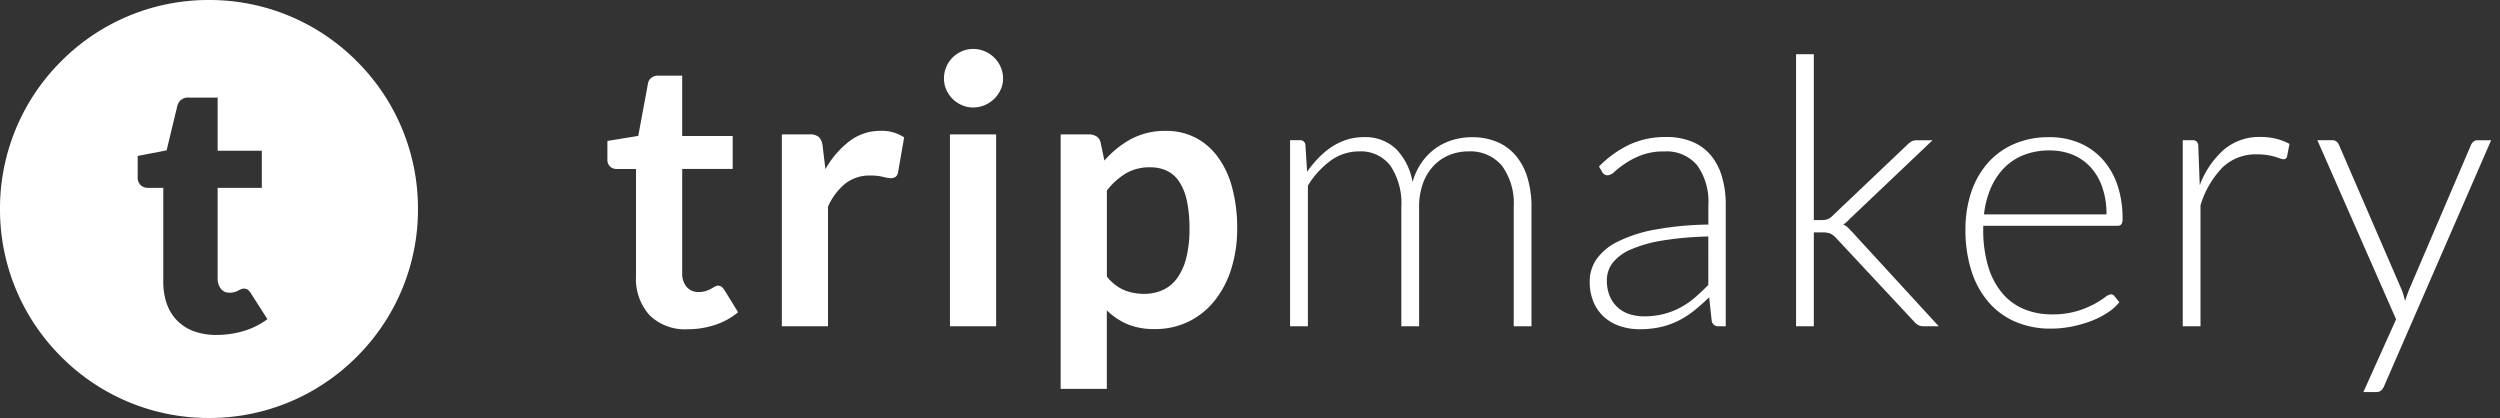
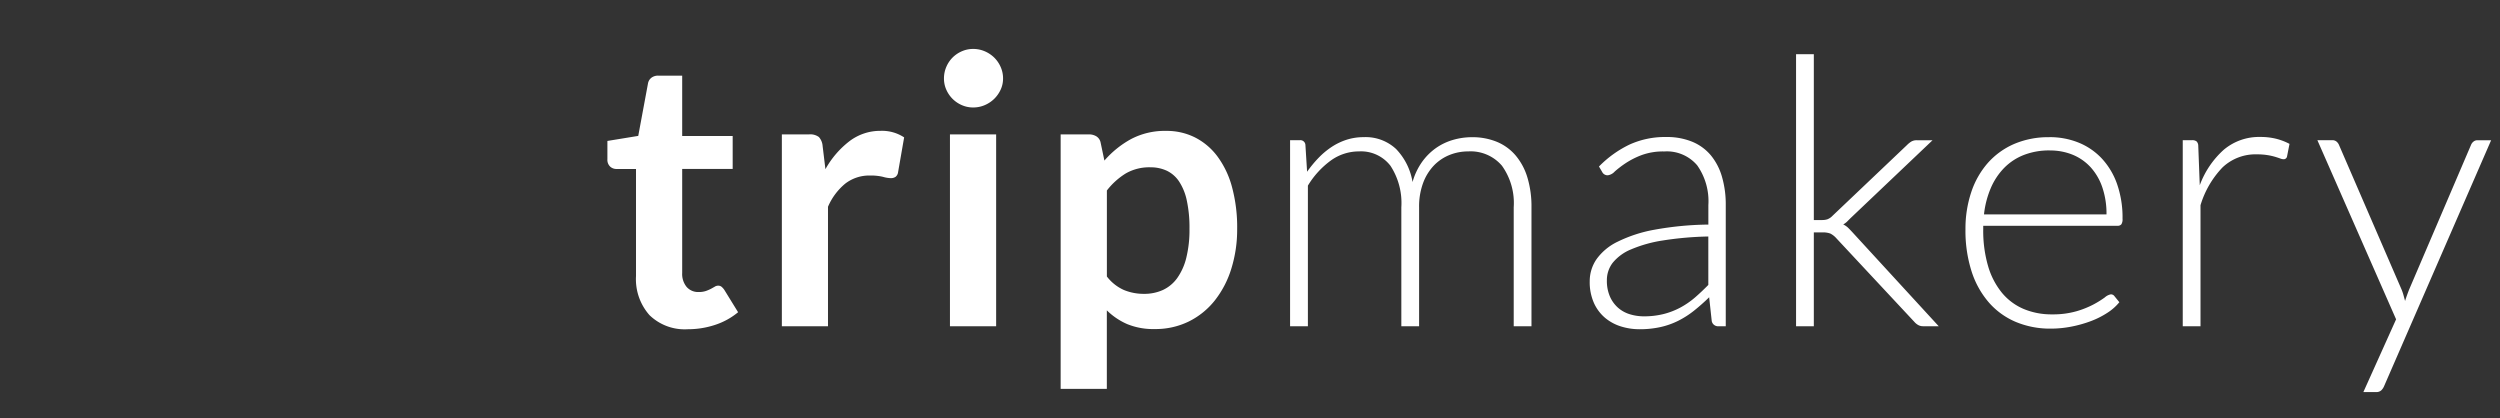
<svg xmlns="http://www.w3.org/2000/svg" viewBox="3554 90.084 213.921 35.766">
  <rect x="3554" y="90.084" width="213.921" height="35.766" fill="#333333" stroke="none" />
  <defs>
    <style>
      .cls-1, .cls-2 {
        fill: #fff;
      }

      .cls-1 {
        stroke: rgba(0,0,0,0);
      }
    </style>
  </defs>
  <g id="Logo" transform="translate(3529 51)">
    <path id="Path_591" data-name="Path 591" class="cls-1" d="M7.5.256A4.318,4.318,0,0,1,4.224-.952,4.637,4.637,0,0,1,3.072-4.288v-9.168H1.408a.8.8,0,0,1-.552-.208.8.8,0,0,1-.232-.624v-1.568l2.64-.432.832-4.48a.792.792,0,0,1,.3-.5.939.939,0,0,1,.584-.176H7.024v5.168h4.32v2.816H7.024v8.9a1.744,1.744,0,0,0,.384,1.2,1.3,1.3,0,0,0,1.024.432,1.86,1.86,0,0,0,.616-.088A3.391,3.391,0,0,0,9.48-3.2q.184-.1.328-.184a.548.548,0,0,1,.288-.088.452.452,0,0,1,.288.088,1.335,1.335,0,0,1,.24.264L11.808-1.2A5.983,5.983,0,0,1,9.824-.112,7.385,7.385,0,0,1,7.5.256ZM15.552,0V-16.416h2.32a1.244,1.244,0,0,1,.848.224,1.288,1.288,0,0,1,.32.768l.24,1.984a7.8,7.8,0,0,1,2.064-2.4A4.343,4.343,0,0,1,24-16.72a3.433,3.433,0,0,1,2.016.56L25.5-13.2a.611.611,0,0,1-.208.408.7.7,0,0,1-.432.12,2.7,2.7,0,0,1-.656-.112,4.391,4.391,0,0,0-1.1-.112,3.351,3.351,0,0,0-2.112.68A5.236,5.236,0,0,0,19.5-10.224V0ZM33.888-16.416V0H29.936V-16.416ZM34.48-21.2a2.252,2.252,0,0,1-.208.96,2.638,2.638,0,0,1-.552.784,2.638,2.638,0,0,1-.808.536,2.479,2.479,0,0,1-.992.2,2.384,2.384,0,0,1-.968-.2,2.564,2.564,0,0,1-.792-.536,2.592,2.592,0,0,1-.536-.784,2.328,2.328,0,0,1-.2-.96,2.479,2.479,0,0,1,.2-.992,2.539,2.539,0,0,1,.536-.8,2.564,2.564,0,0,1,.792-.536,2.384,2.384,0,0,1,.968-.2,2.479,2.479,0,0,1,.992.2,2.638,2.638,0,0,1,.808.536,2.581,2.581,0,0,1,.552.8A2.4,2.4,0,0,1,34.48-21.2ZM39.408,5.36V-16.416h2.416a1.182,1.182,0,0,1,.656.176.822.822,0,0,1,.352.544l.32,1.52a8.286,8.286,0,0,1,2.28-1.84,6.192,6.192,0,0,1,3.016-.7,5.382,5.382,0,0,1,2.456.56,5.512,5.512,0,0,1,1.92,1.624,7.79,7.79,0,0,1,1.248,2.624,13.2,13.2,0,0,1,.44,3.576,11.246,11.246,0,0,1-.5,3.408A8.34,8.34,0,0,1,52.6-2.208a6.542,6.542,0,0,1-2.224,1.8,6.471,6.471,0,0,1-2.92.648A5.872,5.872,0,0,1,45.1-.184,5.777,5.777,0,0,1,43.36-1.36V5.36Zm7.68-18.96a4.036,4.036,0,0,0-2.1.52,6.085,6.085,0,0,0-1.624,1.464v7.36A3.761,3.761,0,0,0,44.824-3.1a4.409,4.409,0,0,0,1.7.328A3.83,3.83,0,0,0,48.152-3.1a3.151,3.151,0,0,0,1.232-1.024,5.066,5.066,0,0,0,.776-1.736,9.92,9.92,0,0,0,.272-2.472,10.974,10.974,0,0,0-.232-2.44,4.714,4.714,0,0,0-.664-1.624,2.623,2.623,0,0,0-1.048-.912A3.268,3.268,0,0,0,47.088-13.6ZM59.04,0V-15.92h.832a.433.433,0,0,1,.48.4l.144,2.3a10.056,10.056,0,0,1,.992-1.2,6.612,6.612,0,0,1,1.128-.936,5.218,5.218,0,0,1,1.28-.608,4.7,4.7,0,0,1,1.432-.216,3.813,3.813,0,0,1,2.784,1.016,5.313,5.313,0,0,1,1.408,2.824,5.533,5.533,0,0,1,.807-1.712,5.055,5.055,0,0,1,1.19-1.192,4.939,4.939,0,0,1,1.462-.7,5.73,5.73,0,0,1,1.622-.232,5.487,5.487,0,0,1,2.125.392,4.245,4.245,0,0,1,1.605,1.16,5.257,5.257,0,0,1,1.014,1.888,8.548,8.548,0,0,1,.351,2.56V0h-1.52V-10.176a5.478,5.478,0,0,0-1.008-3.56,3.519,3.519,0,0,0-2.88-1.224,4.247,4.247,0,0,0-1.592.3,3.858,3.858,0,0,0-1.344.9,4.344,4.344,0,0,0-.928,1.5,5.784,5.784,0,0,0-.344,2.08V0H68.56V-10.176a5.825,5.825,0,0,0-.928-3.552,3.177,3.177,0,0,0-2.7-1.232,4.088,4.088,0,0,0-2.4.776,7.362,7.362,0,0,0-1.968,2.152V0ZM95.712,0a.548.548,0,0,1-.592-.448L94.9-2.48a16.7,16.7,0,0,1-1.3,1.152,7.822,7.822,0,0,1-1.352.864,6.66,6.66,0,0,1-1.52.536,8.151,8.151,0,0,1-1.792.184,5.28,5.28,0,0,1-1.584-.24,3.909,3.909,0,0,1-1.36-.736,3.612,3.612,0,0,1-.952-1.272,4.4,4.4,0,0,1-.36-1.864,3.309,3.309,0,0,1,.576-1.872,4.731,4.731,0,0,1,1.8-1.5A11.877,11.877,0,0,1,90.2-8.256,27.412,27.412,0,0,1,94.832-8.7v-1.664a5.332,5.332,0,0,0-.952-3.4,3.4,3.4,0,0,0-2.824-1.192,5.331,5.331,0,0,0-1.96.32,6.941,6.941,0,0,0-1.368.7,8.625,8.625,0,0,0-.912.7.988.988,0,0,1-.592.32.517.517,0,0,1-.48-.288l-.272-.464A9.252,9.252,0,0,1,88.1-15.552a7.315,7.315,0,0,1,3.12-.64,5.692,5.692,0,0,1,2.24.408,4.138,4.138,0,0,1,1.592,1.168A5.107,5.107,0,0,1,96-12.776a8.462,8.462,0,0,1,.32,2.408V0Zm-6.4-.848a6.82,6.82,0,0,0,1.7-.2,6.314,6.314,0,0,0,1.44-.56,7.031,7.031,0,0,0,1.24-.856q.576-.5,1.136-1.072V-7.68a28.365,28.365,0,0,0-3.912.344,11.277,11.277,0,0,0-2.7.76,3.965,3.965,0,0,0-1.568,1.144,2.435,2.435,0,0,0-.5,1.512,3.337,3.337,0,0,0,.264,1.384,2.754,2.754,0,0,0,.7.96,2.73,2.73,0,0,0,1.008.552A4.083,4.083,0,0,0,89.312-.848ZM103.856-23.28V-9.088h.736a1.383,1.383,0,0,0,.424-.064,1.169,1.169,0,0,0,.44-.3l6.384-6.064a1.938,1.938,0,0,1,.36-.288.9.9,0,0,1,.472-.112h1.344l-7.024,6.672q-.16.16-.3.3a1.533,1.533,0,0,1-.32.232,1.644,1.644,0,0,1,.432.3q.176.176.368.384L114.544,0h-1.328a.882.882,0,0,1-.4-.088,1.247,1.247,0,0,1-.352-.28l-6.688-7.168a1.734,1.734,0,0,0-.5-.392,1.773,1.773,0,0,0-.7-.1h-.72V0h-1.52V-23.28Zm20.16,7.1a6.558,6.558,0,0,1,2.488.464,5.591,5.591,0,0,1,1.984,1.352,6.235,6.235,0,0,1,1.312,2.184,8.67,8.67,0,0,1,.472,2.976.8.8,0,0,1-.1.48.4.4,0,0,1-.328.128H118.352v.3a10.8,10.8,0,0,0,.416,3.152,6.458,6.458,0,0,0,1.184,2.28,4.883,4.883,0,0,0,1.856,1.384,6.141,6.141,0,0,0,2.432.464,7.278,7.278,0,0,0,2.08-.264,7.752,7.752,0,0,0,1.48-.592,8.114,8.114,0,0,0,.952-.592,1.08,1.08,0,0,1,.512-.264.367.367,0,0,1,.32.16l.416.512a4.342,4.342,0,0,1-1.016.9,7.252,7.252,0,0,1-1.408.712,10.258,10.258,0,0,1-1.664.472,9.155,9.155,0,0,1-1.784.176,7.571,7.571,0,0,1-2.976-.568,6.331,6.331,0,0,1-2.306-1.656,7.584,7.584,0,0,1-1.488-2.664,11.391,11.391,0,0,1-.526-3.608,9.839,9.839,0,0,1,.488-3.16,7.236,7.236,0,0,1,1.408-2.5,6.416,6.416,0,0,1,2.256-1.64A7.411,7.411,0,0,1,124.016-16.176Zm.023,1.136a5.974,5.974,0,0,0-2.2.384,4.823,4.823,0,0,0-1.685,1.1A5.633,5.633,0,0,0,119-11.824a7.874,7.874,0,0,0-.583,2.256H128.9a7,7,0,0,0-.352-2.3,4.911,4.911,0,0,0-.991-1.72,4.287,4.287,0,0,0-1.534-1.08A5.063,5.063,0,0,0,124.04-15.04ZM135.424,0V-15.92h.8a.564.564,0,0,1,.392.112.556.556,0,0,1,.136.384l.128,3.36a7.572,7.572,0,0,1,2.048-3.032,4.678,4.678,0,0,1,3.152-1.1,5.469,5.469,0,0,1,1.328.152,5.091,5.091,0,0,1,1.152.44l-.208,1.056a.29.29,0,0,1-.32.256.869.869,0,0,1-.272-.064q-.176-.064-.44-.144a5.257,5.257,0,0,0-.648-.144,5.4,5.4,0,0,0-.88-.064,4.1,4.1,0,0,0-2.968,1.12,8.005,8.005,0,0,0-1.88,3.232V0Zm17.232,5.12a1.09,1.09,0,0,1-.248.368.616.616,0,0,1-.44.144H150.88l2.8-6.224L146.944-15.92h1.264a.549.549,0,0,1,.376.12.771.771,0,0,1,.2.264l5.36,12.384q.1.24.168.488t.136.5q.08-.256.168-.5t.184-.488l5.3-12.384a.689.689,0,0,1,.224-.28.534.534,0,0,1,.32-.1h1.168Z" transform="translate(76.35 67)" />
    <g id="Group_47" data-name="Group 47" transform="translate(25 37.505)">
-       <path id="Subtraction_1" data-name="Subtraction 1" class="cls-2" d="M-3536.117-51.16a17.766,17.766,0,0,1-12.645-5.238A17.766,17.766,0,0,1-3554-69.043a17.766,17.766,0,0,1,5.238-12.645,17.766,17.766,0,0,1,12.645-5.238,17.766,17.766,0,0,1,12.645,5.238,17.766,17.766,0,0,1,5.238,12.645,17.766,17.766,0,0,1-5.238,12.645A17.766,17.766,0,0,1-3536.117-51.16Zm-1.691-27.415a.926.926,0,0,0-1.02.72l-.916,3.794-2.475.481v1.814a.883.883,0,0,0,.256.683.886.886,0,0,0,.615.232h1.32v8.04a5.588,5.588,0,0,0,.3,1.876,3.917,3.917,0,0,0,.877,1.432,3.913,3.913,0,0,0,1.425.915,5.51,5.51,0,0,0,1.958.322,8.1,8.1,0,0,0,2.326-.338,6.453,6.453,0,0,0,2.025-1.012l-1.41-2.205a1.206,1.206,0,0,0-.263-.307.539.539,0,0,0-.337-.1.612.612,0,0,0-.262.053c-.081.037-.163.079-.24.12a1.714,1.714,0,0,1-.3.12,1.492,1.492,0,0,1-.427.053.893.893,0,0,1-.758-.353,1.463,1.463,0,0,1-.263-.893V-70.85h3.78v-3.18h-3.78v-4.545Z" transform="translate(3554 88.505)" />
-     </g>
+       </g>
  </g>
</svg>